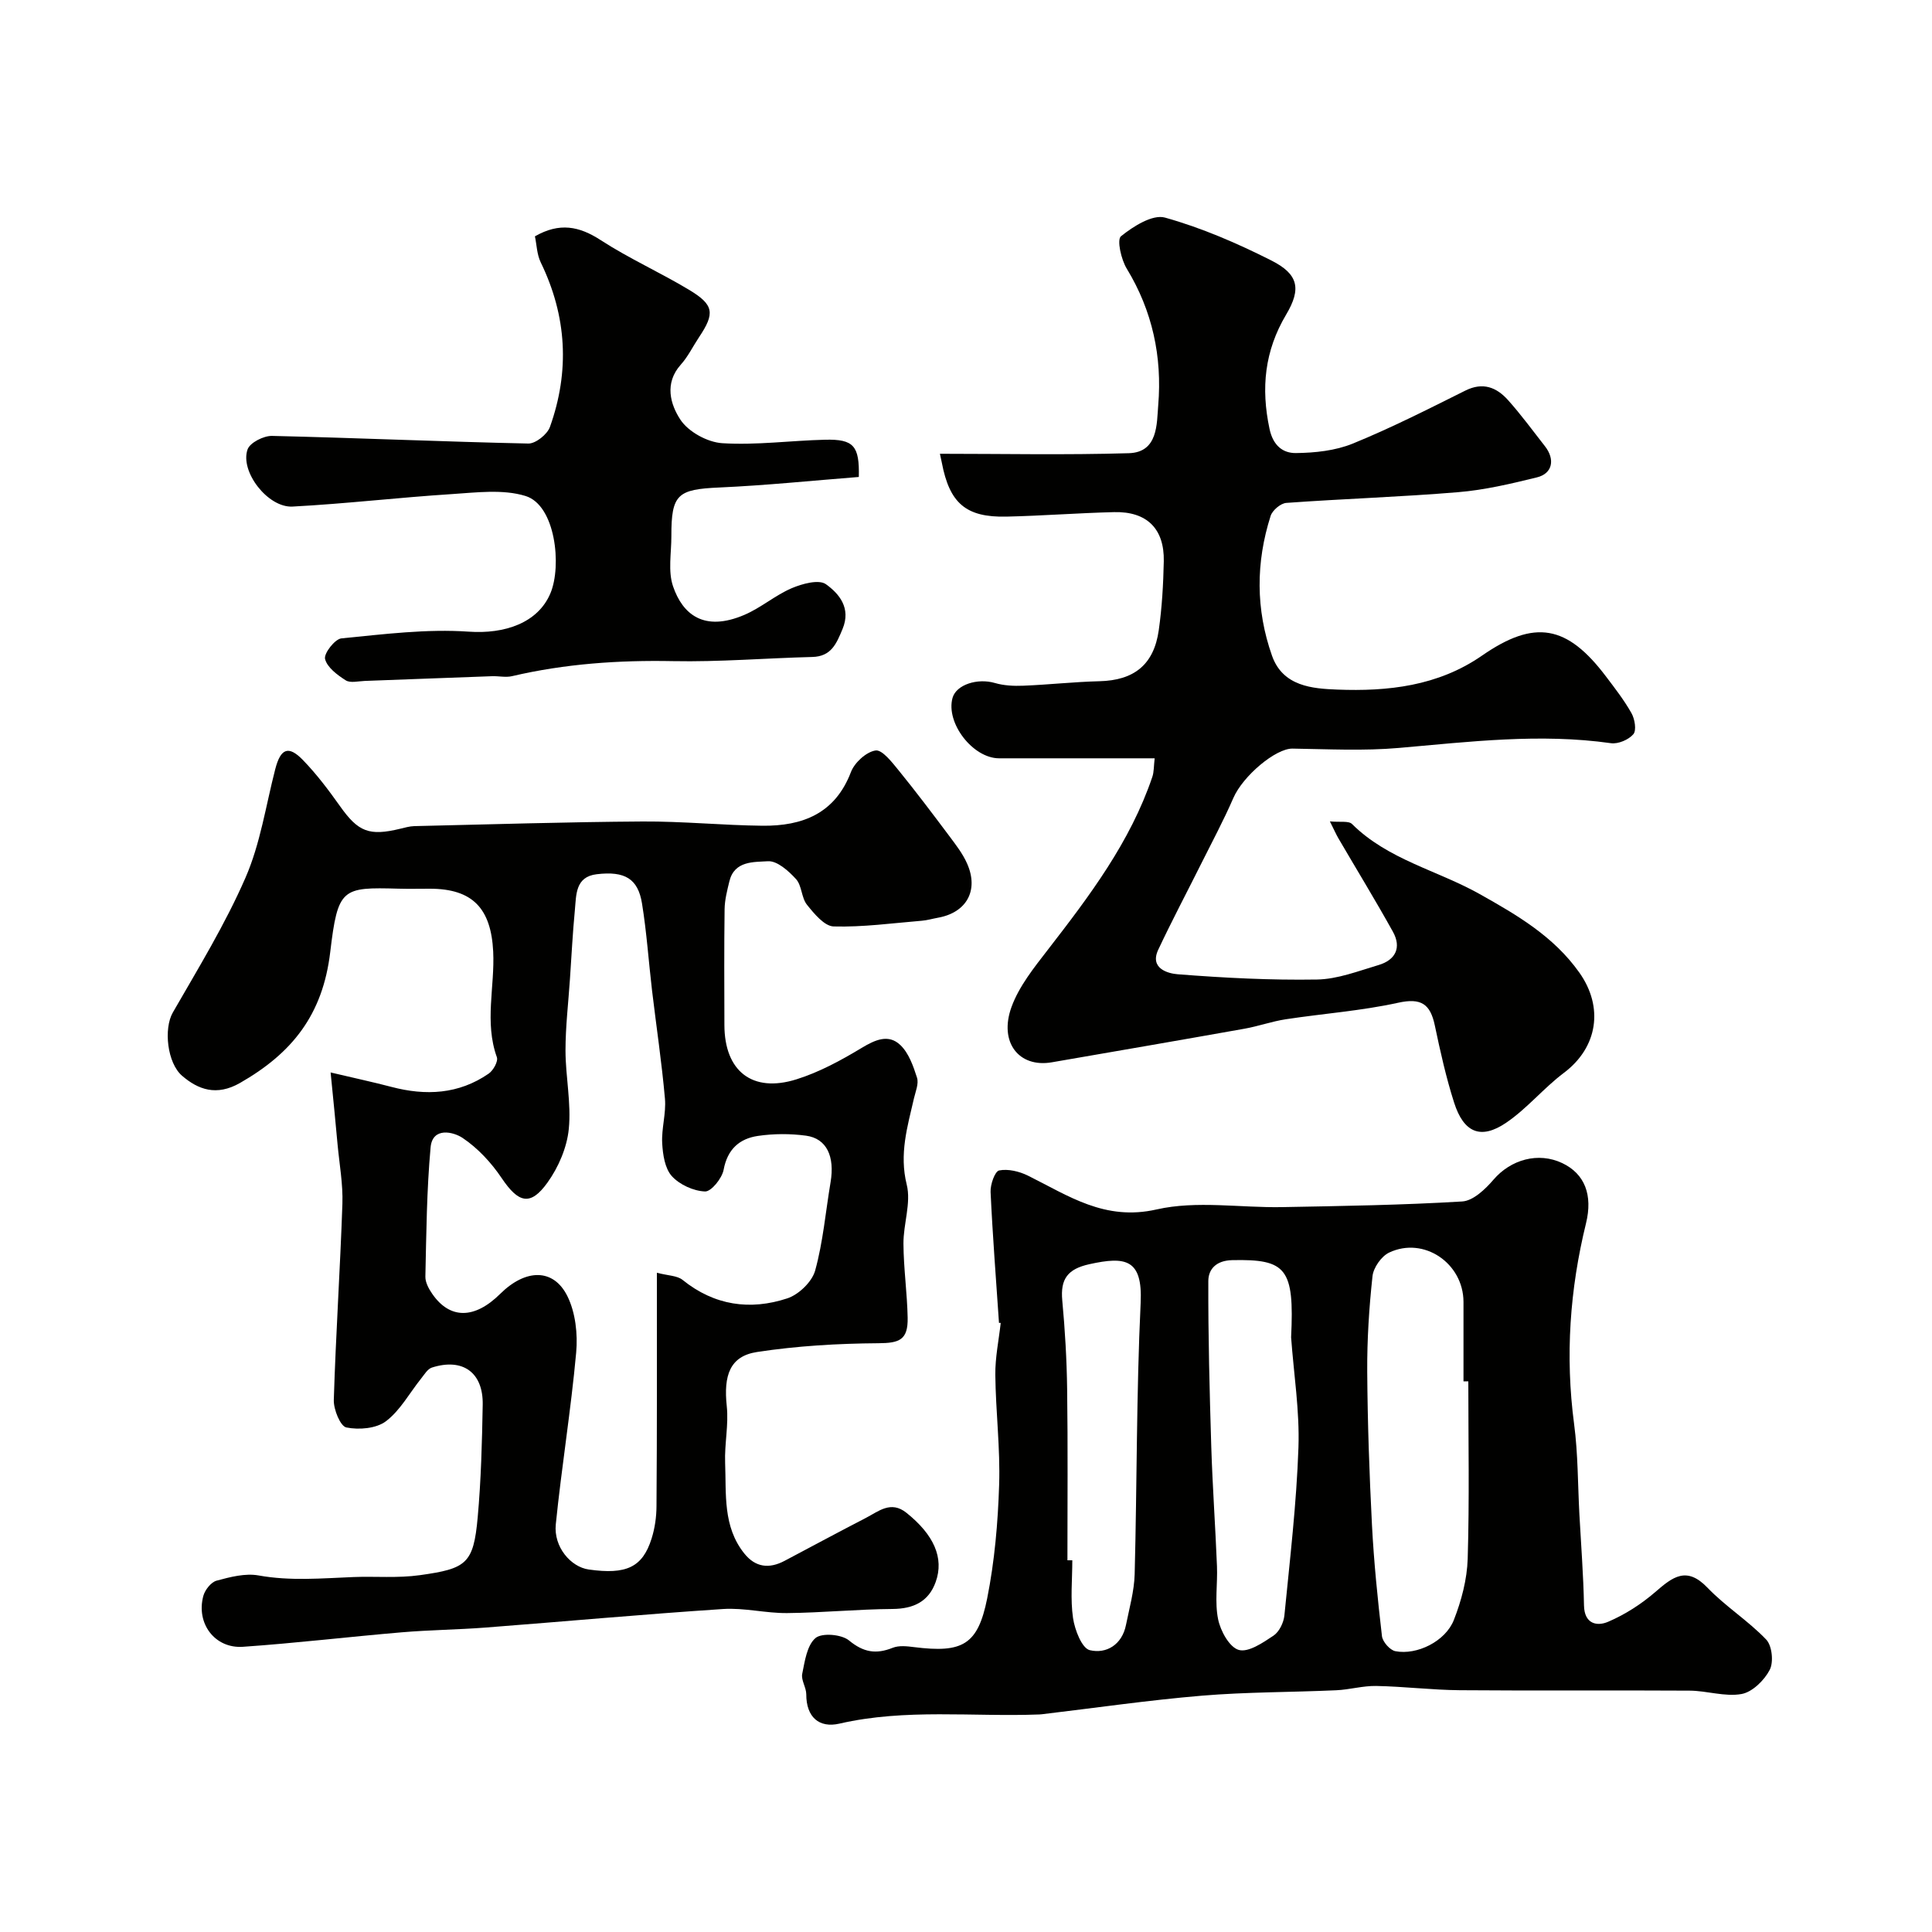
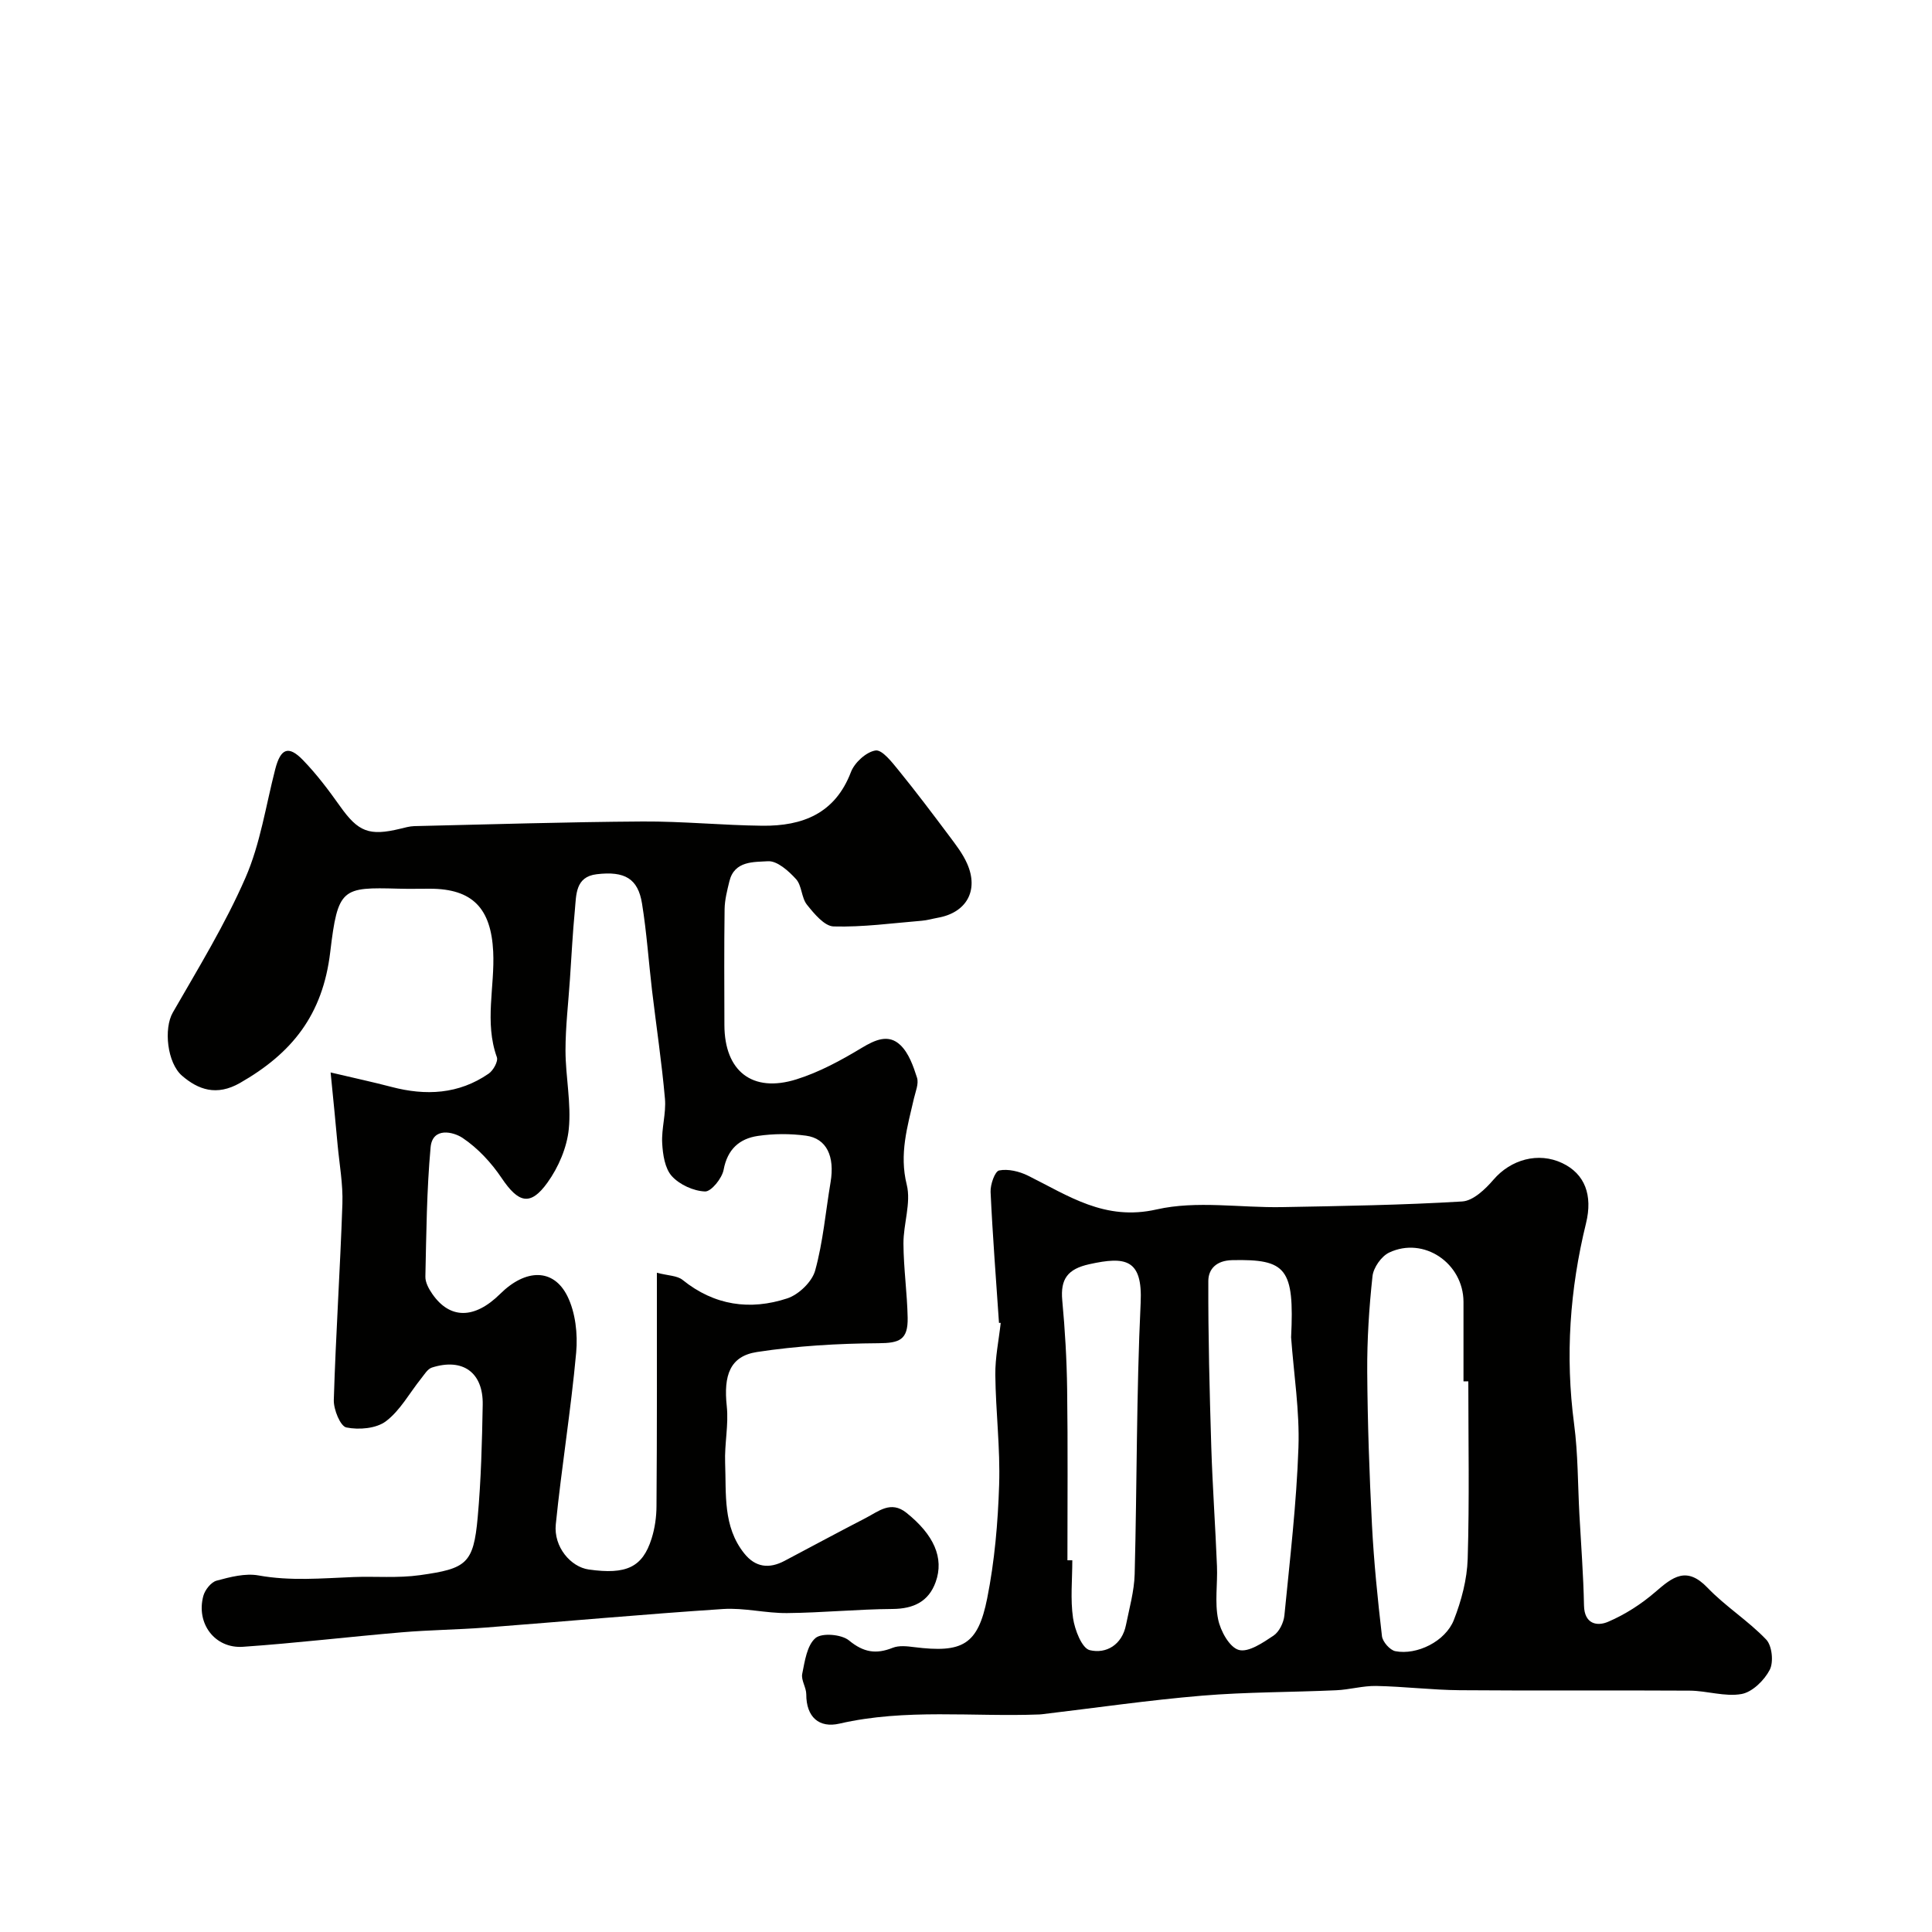
<svg xmlns="http://www.w3.org/2000/svg" enable-background="new 0 0 400 400" viewBox="0 0 400 400">
  <g fill="#010100">
    <path d="m68.45 222.04c5.11 1.21 8.87 2.01 12.59 2.99 7.11 1.87 13.93 1.54 20.14-2.75.95-.65 2-2.55 1.69-3.4-2.61-7.24-.4-14.61-.76-21.88-.45-8.89-4.22-13-13.12-13-2.17 0-4.33.05-6.5-.01-11.69-.32-12.54-.16-14.12 13.13-1.55 13.04-7.94 20.95-18.67 27.09-4.88 2.79-8.67 1.38-12-1.48-3.09-2.66-3.84-9.76-1.92-13.1 5.27-9.17 10.84-18.26 15.05-27.92 3.07-7.04 4.21-14.92 6.15-22.44 1.11-4.31 2.73-5.02 5.75-1.9 2.84 2.93 5.32 6.23 7.69 9.57 3.74 5.27 5.99 6.21 12.45 4.64.95-.23 1.92-.51 2.89-.54 15.77-.36 31.53-.86 47.3-.96 8.27-.05 16.53.79 24.8.88 8.27.08 15.03-2.49 18.32-11.12.74-1.95 3.17-4.17 5.09-4.46 1.37-.21 3.41 2.43 4.78 4.11 3.61 4.44 7.06 9.02 10.49 13.6 1.36 1.82 2.8 3.67 3.7 5.73 2.45 5.55-.14 10.14-6.07 11.19-1.11.2-2.21.53-3.33.62-6.08.5-12.18 1.35-18.24 1.18-1.91-.05-4.04-2.64-5.53-4.5-1.16-1.45-1.04-3.96-2.26-5.3-1.53-1.69-3.92-3.82-5.81-3.7-2.88.19-6.95-.15-7.99 4.16-.46 1.89-.96 3.83-.99 5.75-.11 8-.06 16-.04 24 .02 9.53 5.75 14.11 14.9 11.25 4.73-1.48 9.24-3.93 13.5-6.5 2.82-1.7 5.57-2.94 8.02-.61 1.75 1.66 2.69 4.36 3.46 6.77.39 1.24-.31 2.87-.64 4.29-1.35 5.87-3.07 11.5-1.49 17.85.94 3.78-.71 8.15-.68 12.24.03 5.1.77 10.19.87 15.3.09 4.63-1.72 5.26-6.04 5.29-8.4.06-16.87.55-25.16 1.82-5.59.86-6.94 4.81-6.25 11.22.41 3.85-.49 7.82-.34 11.72.25 6.45-.5 13.19 3.96 18.76 2.32 2.91 5.16 3.22 8.34 1.54 5.6-2.96 11.18-5.97 16.8-8.87 2.65-1.36 5.2-3.68 8.44-1.08 5.65 4.52 7.85 9.33 6.05 14.33-1.45 4.04-4.56 5.54-8.9 5.58-7.28.05-14.55.78-21.83.85-4.43.05-8.9-1.13-13.3-.84-16.41 1.08-32.79 2.58-49.18 3.84-5.76.44-11.55.49-17.3.98-10.97.93-21.91 2.24-32.89 3-5.84.41-9.77-4.84-8.22-10.54.34-1.25 1.6-2.84 2.74-3.15 2.81-.76 5.93-1.58 8.7-1.08 6.61 1.19 13.05.59 19.66.33 4.5-.18 9.1.26 13.75-.39 9.61-1.35 11.08-2.34 11.95-11.95.7-7.75.9-15.55 1.04-23.34.12-6.69-4.14-9.73-10.52-7.69-.9.29-1.56 1.44-2.23 2.27-2.4 2.99-4.32 6.6-7.28 8.84-2.01 1.52-5.59 1.82-8.2 1.29-1.24-.25-2.66-3.72-2.6-5.69.41-13.54 1.32-27.07 1.78-40.61.14-4.08-.62-8.19-1-12.29-.39-4.42-.84-8.82-1.44-14.91zm67.55 41.47c2.33.61 4.2.58 5.32 1.48 6.58 5.31 13.98 6.36 21.69 3.82 2.36-.78 5.12-3.43 5.76-5.76 1.64-5.93 2.16-12.17 3.19-18.28.9-5.36-.81-9.06-5.08-9.64-3.27-.44-6.7-.43-9.96.05-3.82.56-6.31 2.75-7.1 7-.33 1.78-2.57 4.55-3.85 4.5-2.38-.09-5.26-1.4-6.87-3.17-1.45-1.6-1.87-4.47-2-6.82-.17-3.05.84-6.18.57-9.22-.66-7.48-1.78-14.92-2.67-22.38-.71-6.01-1.11-12.07-2.08-18.04-.83-5.12-3.54-6.75-9.38-6.05-4.46.53-4.22 4.29-4.52 7.43-.46 4.75-.69 9.53-1.02 14.29-.33 4.93-.92 9.85-.92 14.78.01 5.43 1.22 10.92.68 16.26-.38 3.83-2.14 7.92-4.41 11.08-3.56 4.96-6.03 4.21-9.5-.95-2.13-3.17-4.92-6.18-8.07-8.29-1.91-1.28-6.24-2.33-6.63 1.95-.81 8.88-.88 17.83-1.08 26.76-.03 1.19.71 2.54 1.43 3.58 3.65 5.28 8.76 5.24 14.06-.01 5.26-5.21 11.03-5.33 13.91.47 1.68 3.39 2.17 7.84 1.82 11.69-1.08 11.88-3.02 23.69-4.22 35.56-.47 4.66 3.08 8.82 6.83 9.35 7.78 1.1 11.13-.46 13-6.39.68-2.14 1.01-4.48 1.02-6.73.12-15.76.08-31.56.08-48.32z" />
    <path d="m206.83 273.89c-.61-9.03-1.32-18.06-1.74-27.11-.07-1.53.89-4.27 1.77-4.45 1.85-.37 4.17.19 5.96 1.07 8.39 4.16 15.9 9.45 26.65 7 8.28-1.88 17.31-.32 26.01-.48 12.43-.23 24.86-.42 37.26-1.17 2.27-.14 4.78-2.54 6.47-4.51 3.58-4.17 9.26-5.79 14.24-3.43 4.69 2.23 6.34 6.64 4.92 12.45-3.36 13.69-4.33 27.51-2.47 41.56.82 6.2.76 12.52 1.1 18.78s.83 12.53.95 18.79c.07 3.88 2.73 4.36 5 3.38 3.51-1.5 6.88-3.67 9.77-6.17 3.6-3.12 6.47-5.4 10.8-.88 3.73 3.89 8.44 6.84 12.15 10.73 1.22 1.27 1.57 4.68.73 6.28-1.13 2.17-3.6 4.6-5.84 5-3.43.61-7.15-.68-10.75-.7-15.86-.1-31.72.04-47.59-.09-5.77-.05-11.52-.77-17.29-.88-2.76-.05-5.52.77-8.29.89-9.26.42-18.55.35-27.77 1.12-11.09.93-22.12 2.54-33.18 3.85-.17.02-.33.03-.5.04-13.8.53-27.68-1.26-41.4 1.9-4.18.96-6.87-1.33-6.86-6.07 0-1.42-1.1-2.93-.84-4.23.53-2.62.98-5.91 2.75-7.42 1.32-1.12 5.4-.78 6.94.5 3.01 2.48 5.6 2.89 9.04 1.52 1.3-.52 2.98-.33 4.45-.14 10 1.25 13.19-.44 15.12-10.11 1.53-7.69 2.22-15.62 2.47-23.47.25-7.58-.71-15.19-.79-22.79-.04-3.59.72-7.18 1.12-10.77-.12.02-.24.02-.36.01zm97.17 12.1c-.33 0-.67 0-1 .01 0-5.49.01-10.98 0-16.47-.03-8-8.22-13.59-15.39-10.2-1.61.76-3.26 3.12-3.45 4.9-.71 6.55-1.13 13.16-1.09 19.75.07 10.58.44 21.17.98 31.74.4 7.69 1.18 15.37 2.07 23.03.14 1.17 1.65 2.89 2.77 3.11 4.46.87 10.37-2.03 12.11-6.45 1.57-4 2.74-8.42 2.87-12.68.37-12.24.13-24.49.13-36.74zm-36.69-9.11c.69-14.31-.98-16.22-12.2-15.98-3.31.07-4.93 1.87-4.94 4.31-.04 11.43.26 22.87.61 34.3.26 8.25.85 16.48 1.18 24.73.15 3.68-.49 7.48.24 11.02.49 2.42 2.35 5.8 4.28 6.34 2 .56 5-1.5 7.19-2.96 1.18-.79 2.1-2.69 2.25-4.18 1.14-11.58 2.51-23.17 2.91-34.78.26-7.58-.97-15.2-1.52-22.8zm-46.31 46.16h1.01c0 3.99-.42 8.05.15 11.96.36 2.44 1.83 6.26 3.47 6.65 3.41.81 6.67-1.11 7.49-5.21.7-3.49 1.7-6.99 1.8-10.51.49-18.73.35-37.49 1.24-56.19.43-9.11-3.15-9.65-10.63-8-4.48.99-6.01 3.06-5.6 7.49.57 6.12.93 12.28 1.01 18.42.16 11.78.06 23.59.06 35.39z" />
-     <path d="m239.06 157c-10.94 0-21.57 0-32.2 0-5.45 0-11.08-7.32-9.65-12.5.77-2.76 5.17-4.15 8.78-3.09 1.85.54 3.91.64 5.86.56 5.26-.21 10.51-.8 15.77-.93 7.14-.17 11.28-3.39 12.29-10.57.67-4.71.94-9.51 1.04-14.27.13-6.74-3.5-10.33-10.28-10.17-7.43.18-14.86.76-22.29.93-8.4.19-11.79-2.77-13.39-11.19-.15-.77-.32-1.53-.39-1.82 12.96 0 26.05.27 39.11-.12 6.09-.18 5.77-6.11 6.09-9.96.83-9.97-1.19-19.5-6.52-28.25-1.16-1.9-2.08-6-1.19-6.71 2.54-2.05 6.54-4.58 9.11-3.86 7.58 2.12 14.95 5.31 22 8.87 5.59 2.82 6.29 5.83 3.08 11.22-4.47 7.52-5.23 15.22-3.44 23.65.74 3.49 2.79 5.04 5.46 5.01 3.95-.04 8.17-.49 11.78-1.96 7.94-3.24 15.62-7.14 23.3-10.97 3.64-1.82 6.45-.68 8.81 1.93 2.73 3.04 5.14 6.36 7.67 9.58 2.15 2.74 1.58 5.67-1.67 6.46-5.37 1.32-10.82 2.61-16.3 3.06-11.84.99-23.72 1.36-35.57 2.22-1.17.08-2.88 1.53-3.25 2.69-3.08 9.65-3.1 19.37.29 28.96 2.25 6.37 8.43 6.8 13.47 7 10.48.41 20.88-.71 30-7.03 10.91-7.56 17.61-6.35 25.66 4.3 1.87 2.47 3.79 4.94 5.3 7.63.68 1.21 1.06 3.54.38 4.34-.98 1.15-3.15 2.07-4.64 1.86-14.7-2.08-29.26-.3-43.89.98-7.3.64-14.69.25-22.04.14-3.49-.05-10.26 5.65-12.25 10.23-2.01 4.63-4.4 9.09-6.66 13.61-2.96 5.93-6.07 11.8-8.89 17.8-1.84 3.93 2.1 4.93 4.03 5.08 9.59.75 19.23 1.25 28.84 1.09 4.27-.07 8.56-1.76 12.75-3 3.51-1.04 4.79-3.61 2.97-6.89-3.62-6.52-7.52-12.89-11.28-19.33-.47-.8-.84-1.67-1.77-3.52 2.1.21 3.87-.16 4.58.54 7.44 7.4 17.68 9.59 26.44 14.51 7.7 4.33 15.3 8.73 20.63 16.26 5.05 7.13 3.85 15.45-3.2 20.75-4.21 3.16-7.63 7.4-11.97 10.34-5.24 3.55-8.77 2.06-10.76-4.17-1.67-5.23-2.87-10.62-4-16-.94-4.44-2.84-5.73-7.6-4.68-7.64 1.68-15.52 2.24-23.27 3.42-2.87.44-5.65 1.44-8.51 1.95-13.3 2.37-26.61 4.66-39.92 6.96-6.78 1.17-11.01-4.12-8.33-11.48 1.57-4.29 4.66-8.13 7.52-11.83 8.6-11.11 17.05-22.27 21.63-35.79.35-1.03.29-2.22.48-3.84z" />
-     <path d="m110.75 48.93c5.09-2.92 9.17-2.1 13.61.78 5.85 3.8 12.29 6.68 18.28 10.28 5.21 3.13 5.4 4.87 2.09 9.82-1.27 1.9-2.28 4.02-3.79 5.7-3.44 3.85-2.14 8.23-.07 11.38 1.66 2.52 5.61 4.68 8.68 4.87 7.05.44 14.18-.55 21.28-.72 5.93-.14 7.13 1.27 6.98 7.71-9.59.75-19.22 1.75-28.87 2.18-8.65.38-9.96 1.39-9.94 10.05.01 3.49-.73 7.28.35 10.42 1.96 5.73 6.34 9.51 14.77 5.9 3.42-1.46 6.36-4.04 9.77-5.51 2.18-.93 5.63-1.88 7.1-.84 2.74 1.96 5.26 4.93 3.45 9.28-1.27 3.05-2.34 5.7-6.29 5.79-9.6.24-19.21 1.05-28.8.86-11.27-.22-22.35.54-33.33 3.11-1.31.31-2.76-.04-4.14.01-8.79.31-17.58.66-26.38.98-1.33.05-2.98.48-3.93-.13-1.74-1.11-3.85-2.68-4.27-4.42-.28-1.14 2.03-4.12 3.38-4.26 8.78-.86 17.66-2 26.4-1.39 7.31.51 14.31-1.75 16.9-8 2.35-5.65 1.04-18.17-5.17-20.09-4.7-1.45-10.19-.72-15.3-.39-10.99.7-21.95 2-32.95 2.58-5.11.27-10.93-7.28-9.3-11.84.5-1.4 3.33-2.83 5.06-2.79 17.69.41 35.38 1.2 53.07 1.58 1.51.03 3.92-1.9 4.47-3.44 4.13-11.55 3.5-22.94-1.9-34.05-.81-1.66-.84-3.69-1.21-5.41z" />
  </g>
</svg>